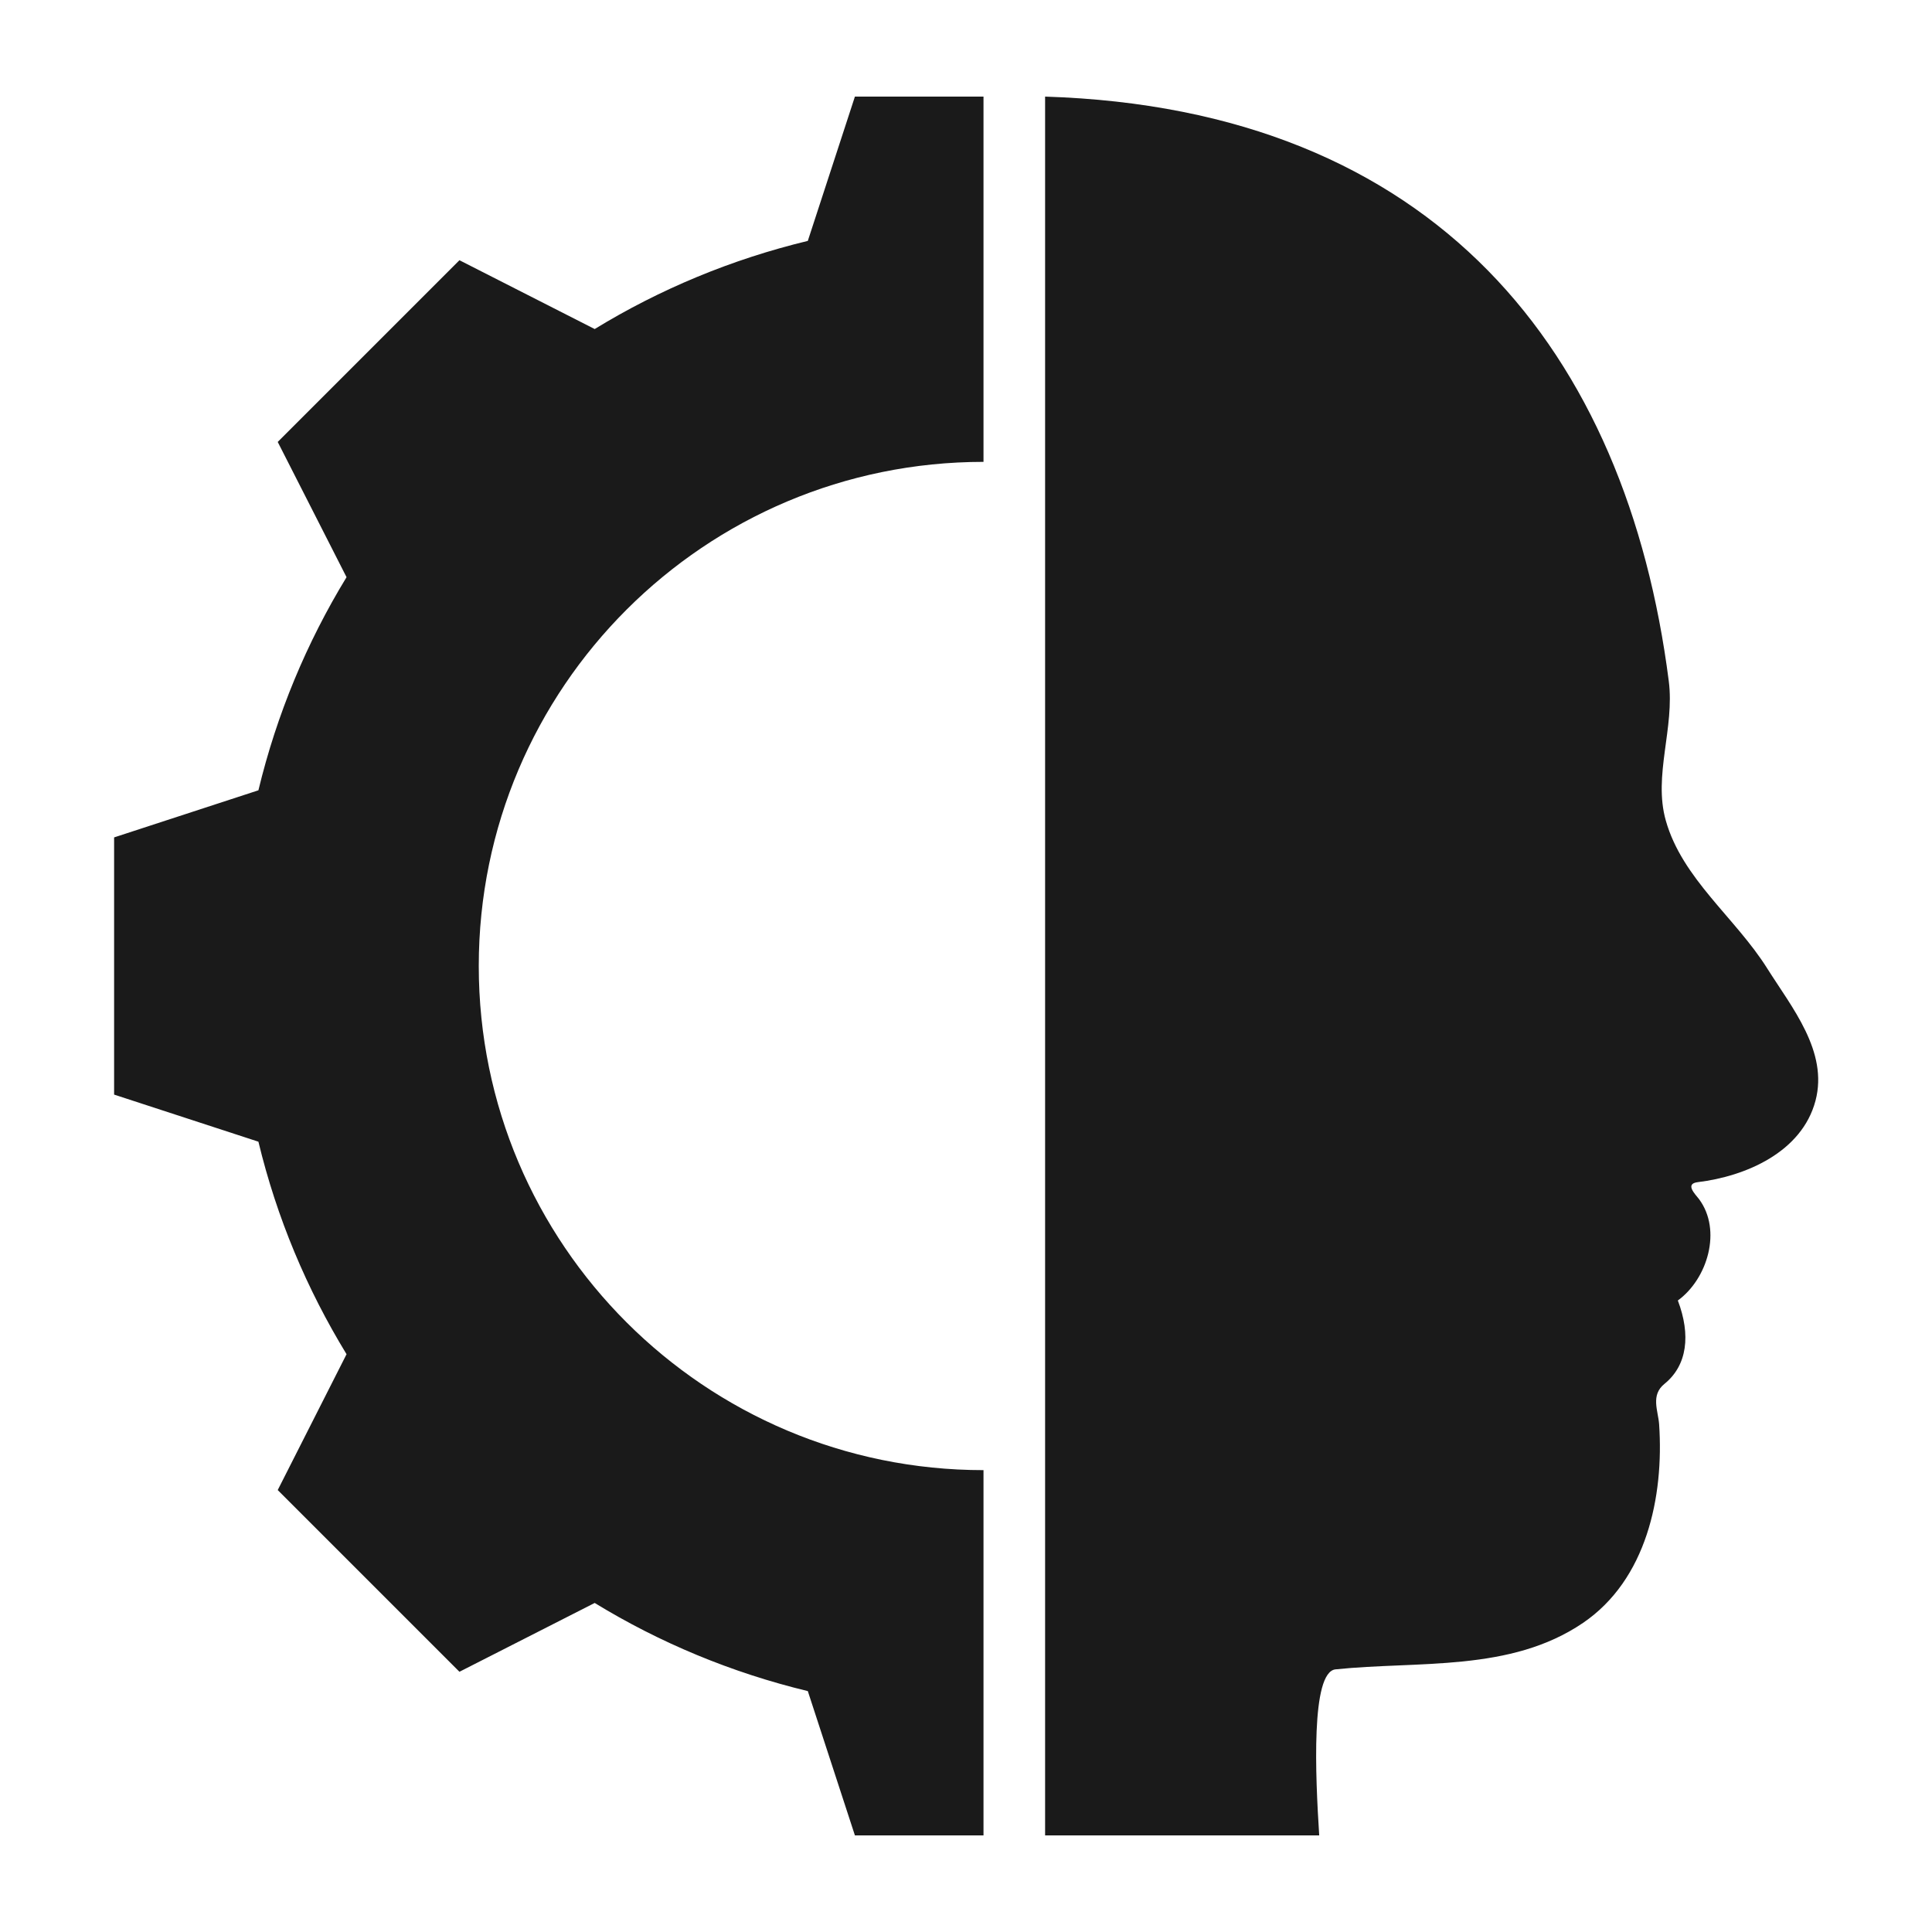
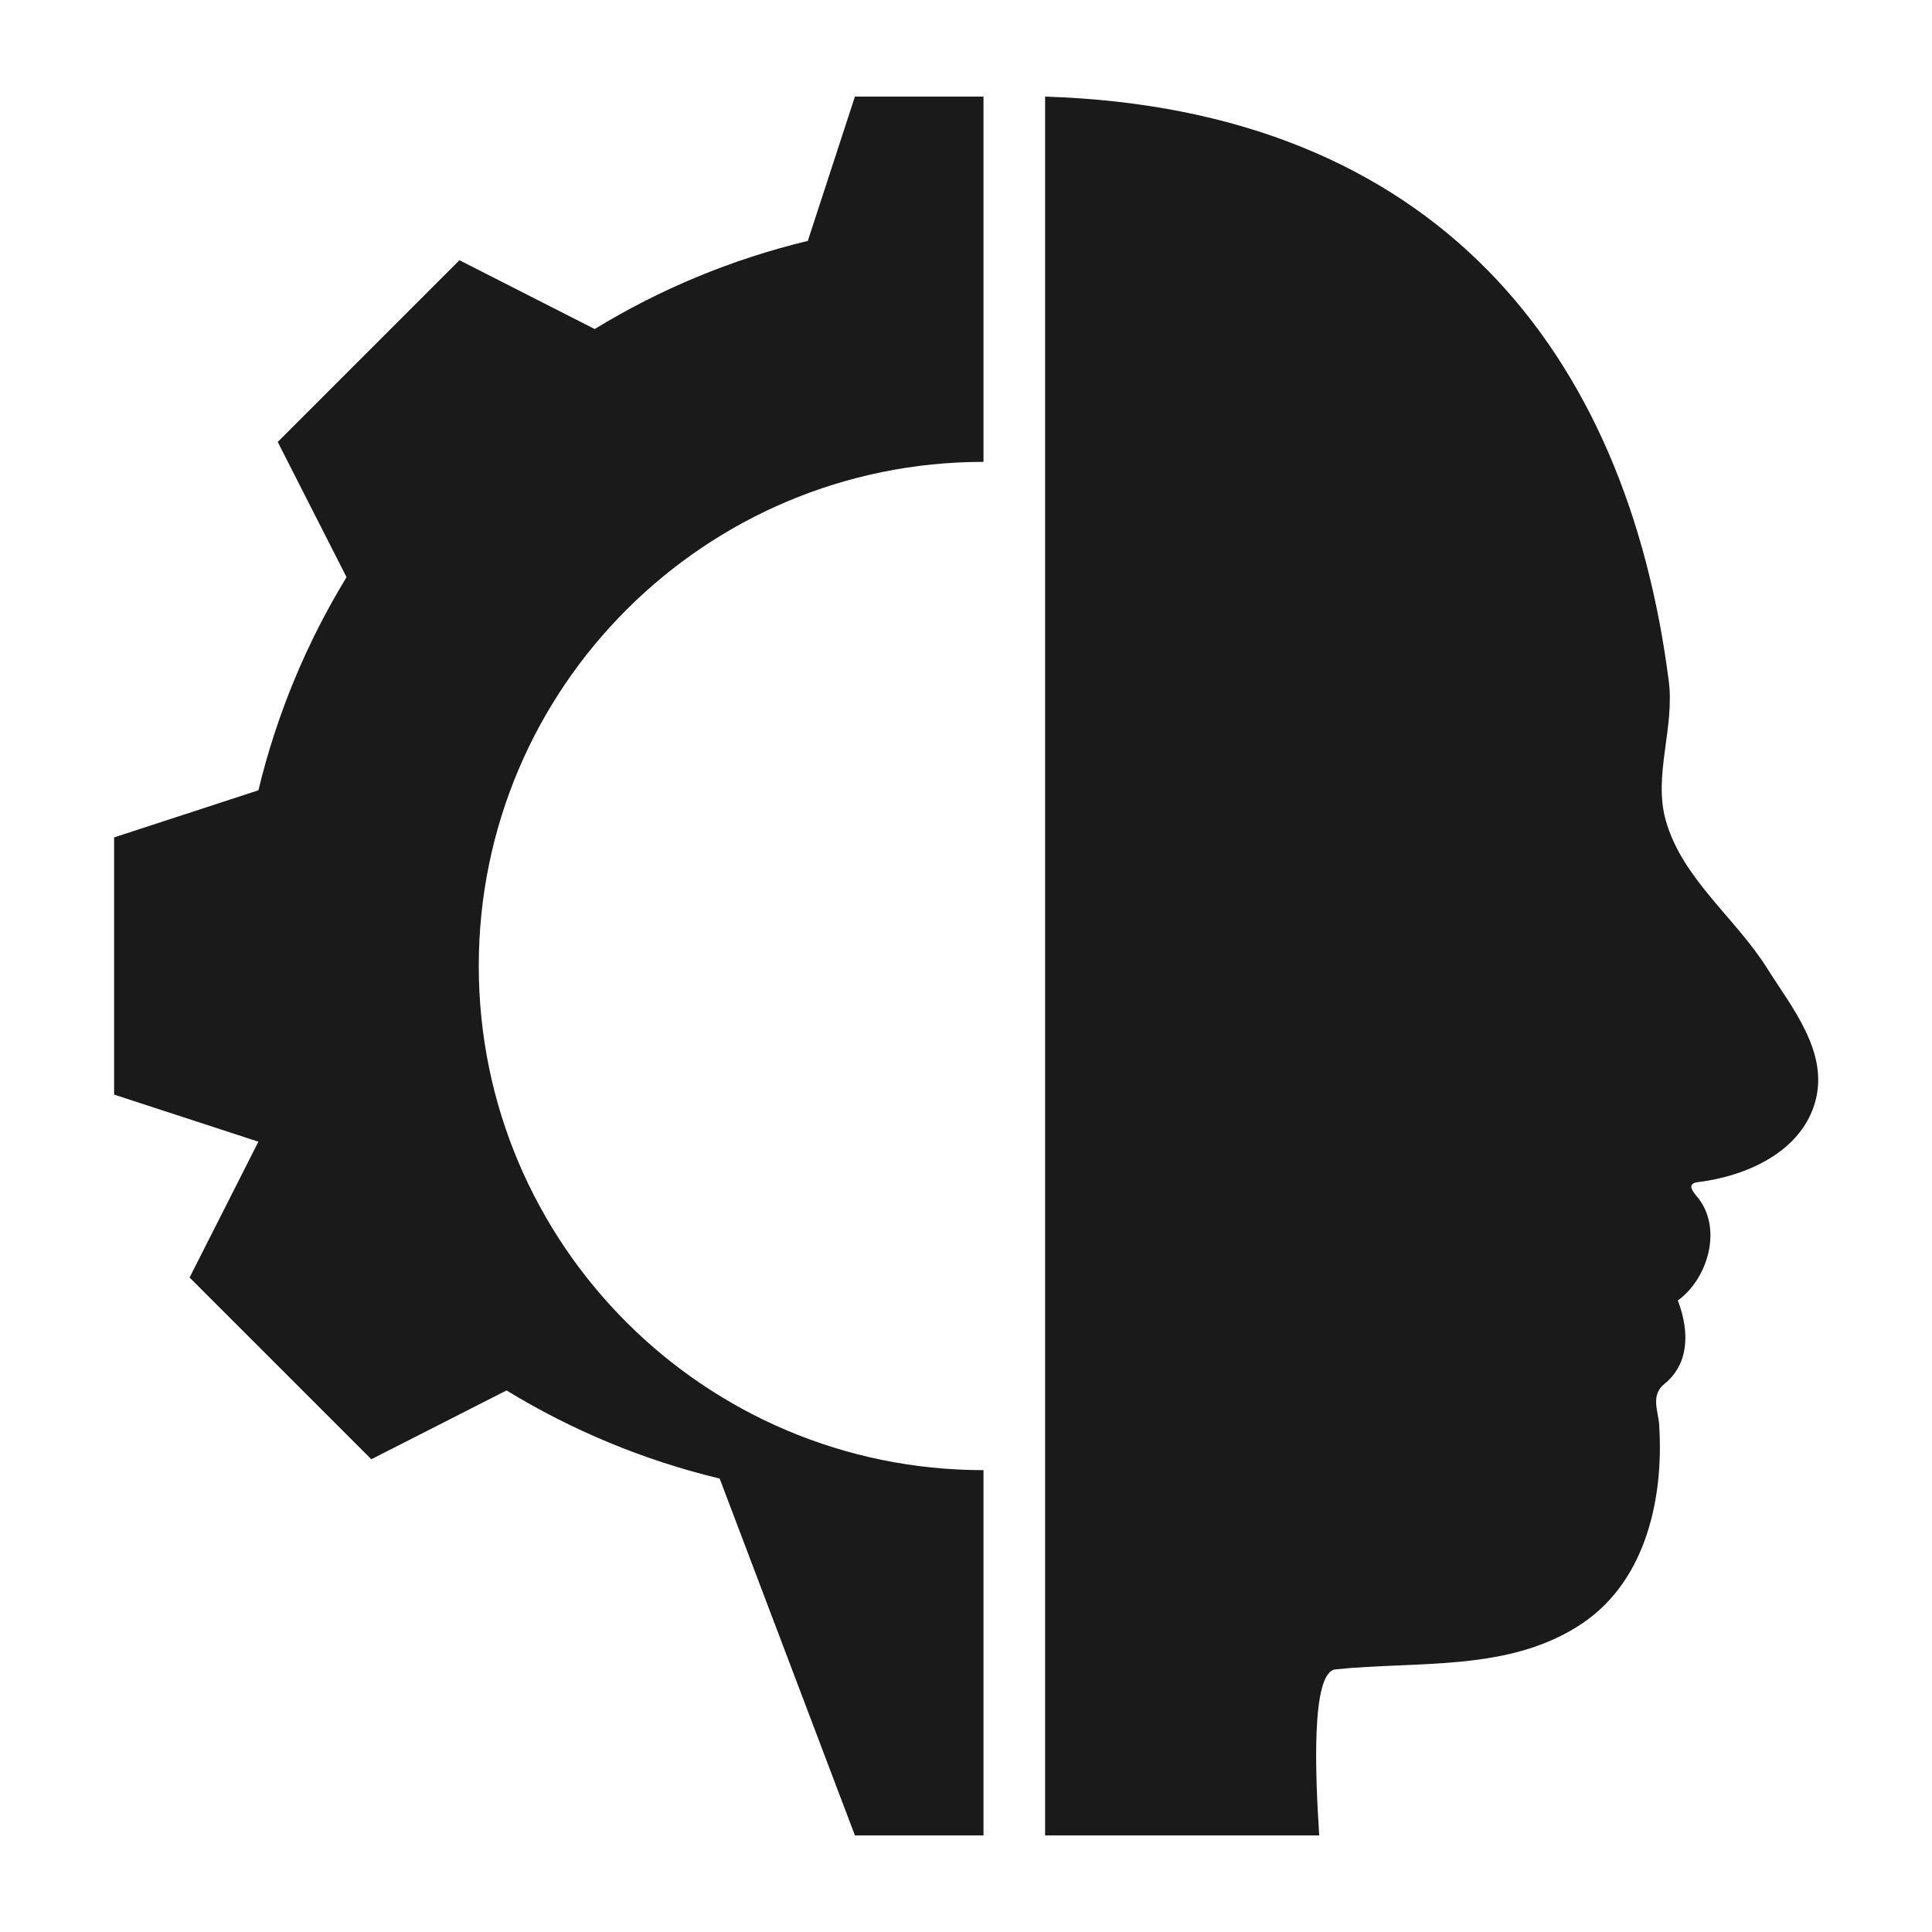
<svg xmlns="http://www.w3.org/2000/svg" height="100px" width="100px" fill="#1A1A1A" version="1.1" viewBox="0 0 100 100" xml:space="preserve" x="0px" y="0px">
-   <path d="m 44.25,5 -2.438,7.469 c -3.942,0.95 -7.664,2.502 -11.031,4.562 l -7,-3.562 -9.406,9.406 3.562,7 c -2.06,3.374 -3.612,7.09 -4.562,11.031 l -7.469,2.438 0,13.312 7.469,2.438 c 0.95,3.942 2.502,7.626 4.562,11 l -3.562,7.031 9.406,9.406 7,-3.562 c 3.368,2.06 7.09,3.612 11.031,4.562 L 44.25,95 l 6.656,0 0,-18.906 c -14.414,0 -26.125,-11.679 -26.125,-26.094 0,-14.414 11.711,-26.094 26.125,-26.094 L 50.906,5 44.25,5 z m 9.844,0 0,90 14.188,0 C 68.084,91.907 67.843,86.547 69.125,86.406 73.411,85.96 78.181,86.558 81.938,84 c 3.278,-2.232 4.193,-6.512 3.938,-10.281 -0.051,-0.702 -0.452,-1.507 0.281,-2.094 1.18,-0.957 1.364,-2.533 0.688,-4.312 1.531,-1.11 2.299,-3.636 1.094,-5.25 -0.191,-0.249 -0.751,-0.792 -0.062,-0.875 2.481,-0.3 5.392,-1.553 6.094,-4.219 0.67,-2.545 -1.231,-4.828 -2.5,-6.844 -1.646,-2.621 -4.402,-4.646 -5.25,-7.656 C 85.562,40.141 86.688,37.68 86.375,35.25 84.2,18.265 74.331,5.638 54.094,5 z" style="" fill="#1A1A1A" fill-opacity="1" fill-rule="evenodd" stroke="none" />
+   <path d="m 44.25,5 -2.438,7.469 c -3.942,0.95 -7.664,2.502 -11.031,4.562 l -7,-3.562 -9.406,9.406 3.562,7 c -2.06,3.374 -3.612,7.09 -4.562,11.031 l -7.469,2.438 0,13.312 7.469,2.438 l -3.562,7.031 9.406,9.406 7,-3.562 c 3.368,2.06 7.09,3.612 11.031,4.562 L 44.25,95 l 6.656,0 0,-18.906 c -14.414,0 -26.125,-11.679 -26.125,-26.094 0,-14.414 11.711,-26.094 26.125,-26.094 L 50.906,5 44.25,5 z m 9.844,0 0,90 14.188,0 C 68.084,91.907 67.843,86.547 69.125,86.406 73.411,85.96 78.181,86.558 81.938,84 c 3.278,-2.232 4.193,-6.512 3.938,-10.281 -0.051,-0.702 -0.452,-1.507 0.281,-2.094 1.18,-0.957 1.364,-2.533 0.688,-4.312 1.531,-1.11 2.299,-3.636 1.094,-5.25 -0.191,-0.249 -0.751,-0.792 -0.062,-0.875 2.481,-0.3 5.392,-1.553 6.094,-4.219 0.67,-2.545 -1.231,-4.828 -2.5,-6.844 -1.646,-2.621 -4.402,-4.646 -5.25,-7.656 C 85.562,40.141 86.688,37.68 86.375,35.25 84.2,18.265 74.331,5.638 54.094,5 z" style="" fill="#1A1A1A" fill-opacity="1" fill-rule="evenodd" stroke="none" />
</svg>